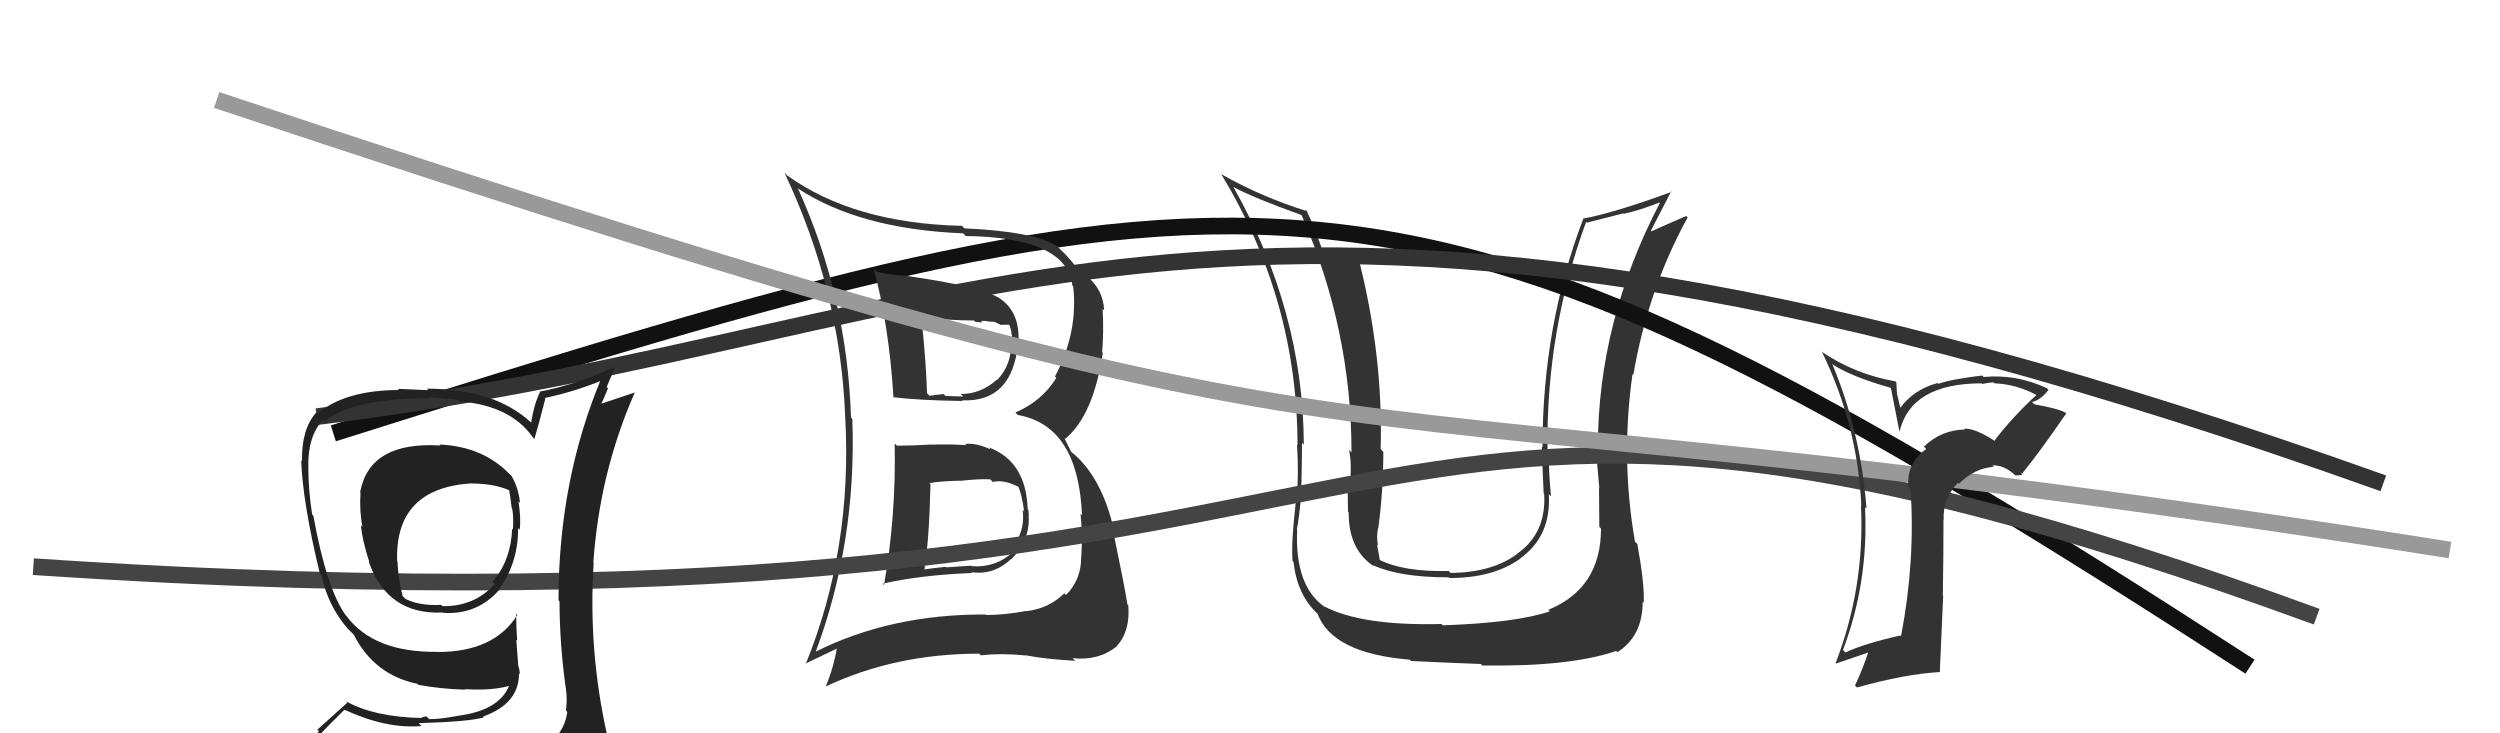
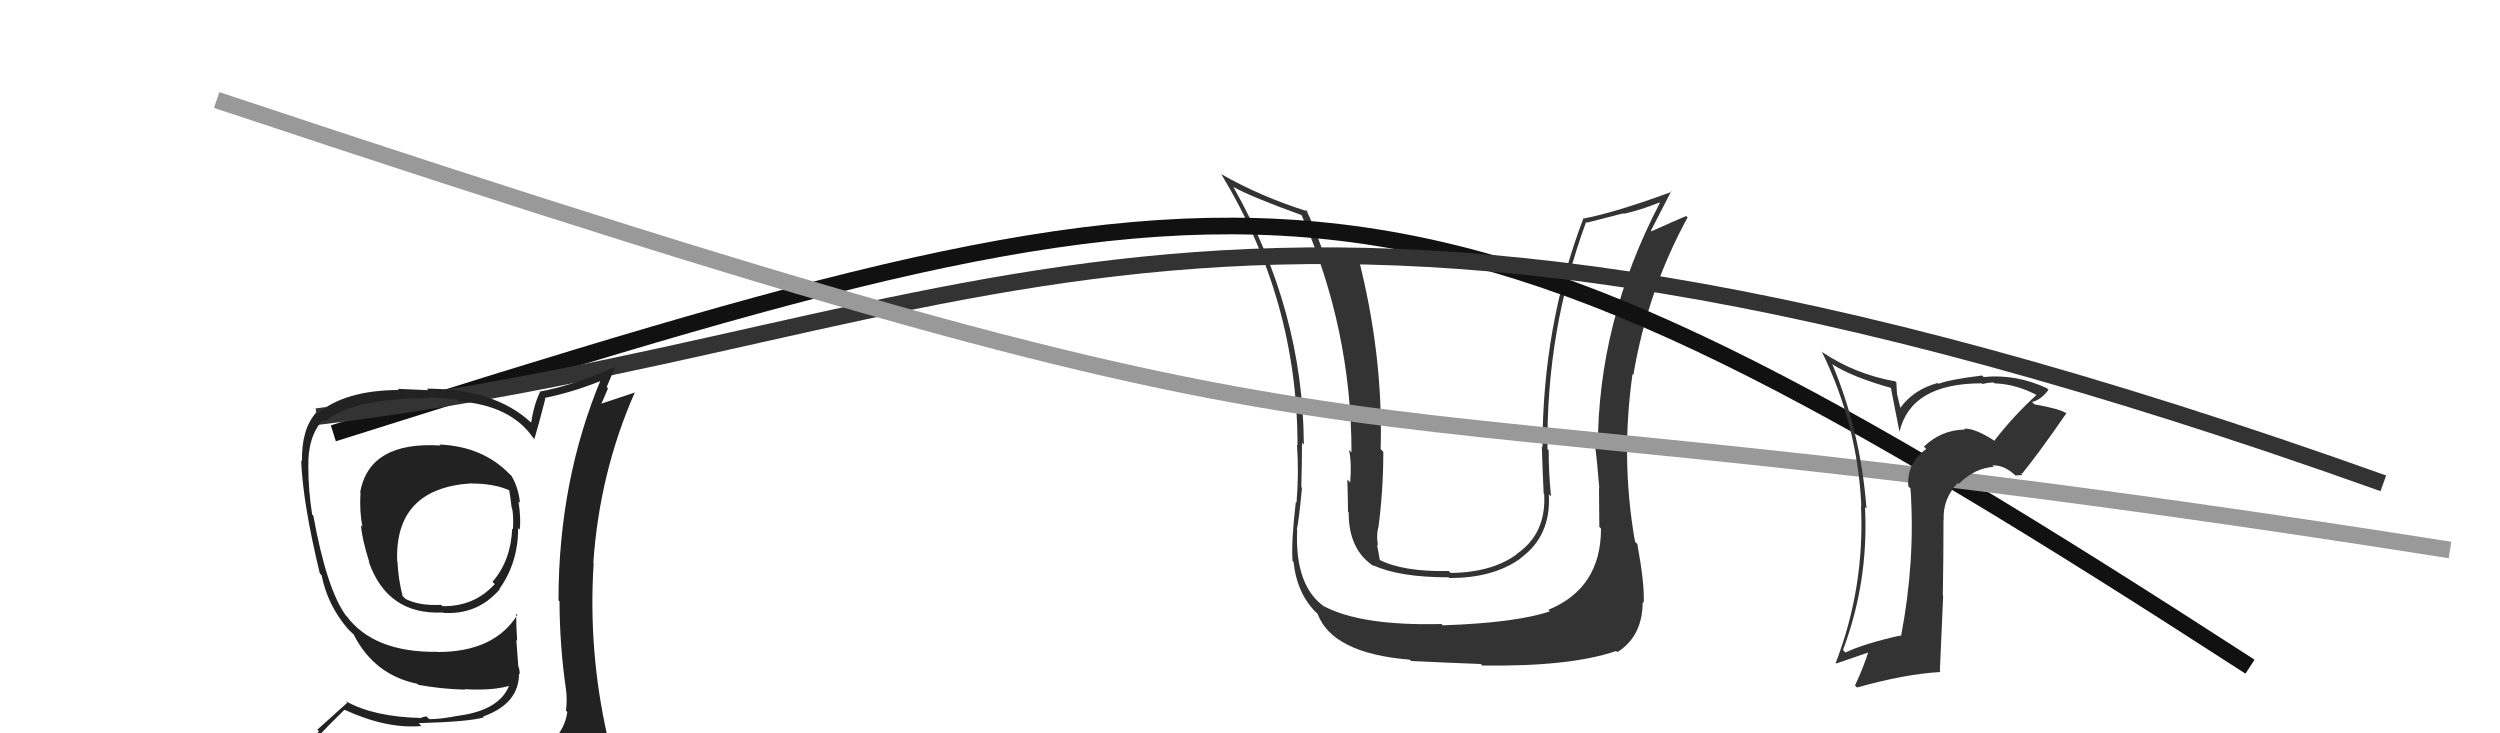
<svg xmlns="http://www.w3.org/2000/svg" width="150" height="44" viewBox="0,0,150,44">
  <path fill="#333" d="M96.09 31.75L96.03 31.68L96.06 31.72Q96.06 35.29 92.90 36.59L92.82 36.51L92.99 36.68Q90.97 37.37 86.56 37.52L86.49 37.44L86.48 37.44Q81.69 37.56 79.45 36.38L79.53 36.47L79.46 36.40Q77.68 35.14 77.83 31.79L77.89 31.86L77.81 31.77Q77.93 31.25 78.12 29.27L78.05 29.20L78.08 29.23Q78.12 27.56 78.12 26.57L78.25 26.70L78.23 26.68Q78.20 18.65 74.01 11.23L73.91 11.13L73.99 11.21Q75.11 11.83 78.08 12.90L78.22 13.04L78.10 12.92Q81.09 19.75 81.09 27.14L80.99 27.04L80.94 26.99Q81.11 27.77 81.01 28.95L80.97 28.90L80.84 28.77Q80.88 30.09 80.88 30.70L80.82 30.64L80.92 30.74Q80.91 33.01 82.47 34.00L82.36 33.89L82.38 33.91Q83.95 34.64 86.92 34.64L87.06 34.78L86.96 34.68Q89.59 34.69 91.23 33.51L91.25 33.53L91.22 33.50Q93.08 32.16 92.93 29.65L93.05 29.77L93.06 29.78Q92.92 28.35 92.92 27.02L92.78 26.87L92.85 26.94Q92.77 19.82 95.17 13.31L95.21 13.36L97.40 12.80L97.42 12.83Q98.46 12.60 99.56 12.15L99.56 12.15L99.59 12.18Q95.87 19.30 95.87 26.88L95.75 26.76L95.70 26.71Q95.83 27.67 95.96 29.31L95.94 29.29L95.94 29.29Q95.96 30.81 95.96 31.61ZM98.22 32.62L98.09 32.49L98.10 32.50Q97.23 27.55 97.95 22.45L97.95 22.45L98.00 22.50Q98.86 17.42 101.26 13.04L101.28 13.07L101.17 12.96Q100.53 13.23 99.08 13.88L99.03 13.82L99.05 13.85Q99.47 13.04 100.27 11.48L100.22 11.43L100.30 11.51Q96.87 12.77 94.97 13.12L94.90 13.04L94.99 13.14Q92.55 19.56 92.55 26.83L92.49 26.77L92.51 26.79Q92.55 28.20 92.62 29.61L92.53 29.52L92.65 29.63Q92.79 32.02 91.00 33.24L91.00 33.25L91.01 33.25Q89.55 34.34 87.04 34.38L86.92 34.26L86.92 34.26Q84.16 34.32 82.71 33.56L82.70 33.55L82.80 33.65Q82.70 33.13 82.62 32.67L82.69 32.74L82.68 32.72Q82.57 32.16 82.69 31.67L82.60 31.58L82.70 31.68Q83.00 29.43 83.00 27.11L82.91 27.02L82.84 26.94Q83.00 21.28 81.48 15.38L81.46 15.37L81.44 15.35Q80.76 15.27 79.35 14.93L79.22 14.80L79.30 14.88Q78.81 13.48 78.36 12.57L78.42 12.63L78.48 12.69Q75.66 11.81 73.26 10.44L73.20 10.38L73.27 10.44Q77.85 18.00 77.85 26.72L77.98 26.85L77.82 26.69Q77.94 28.45 77.79 30.16L77.77 30.14L77.75 30.12Q77.47 32.47 77.55 33.65L77.60 33.70L77.61 33.71Q77.83 35.72 79.09 36.86L79.06 36.83L79.05 36.82Q79.94 39.20 84.58 39.58L84.69 39.68L84.67 39.66Q86.71 39.76 88.84 39.84L88.77 39.77L88.94 39.93Q94.19 40.01 96.97 39.06L97.02 39.11L97.04 39.13Q98.56 38.17 98.56 36.11L98.51 36.07L98.62 36.18Q98.69 35.11 98.24 32.64Z" />
  <path d="M20 26 C77 8,84 7,135 40" stroke="#111" fill="none" />
  <path d="M19 25 C60 20,73 4,143 29" stroke="#333" fill="none" />
-   <path fill="#333" d="M53.75 26.68L53.67 26.60L53.68 26.61Q53.77 30.96 53.04 35.11L53.04 35.10L52.96 35.02Q55.25 34.50 58.33 34.38L58.34 34.39L58.28 34.33Q59.63 34.53 60.69 33.52L60.63 33.46L60.70 33.53Q61.73 32.49 61.73 31.15L61.75 31.18L61.72 31.14Q61.74 30.86 61.70 30.59L61.83 30.72L61.66 30.55Q61.57 27.68 59.32 26.84L59.29 26.81L59.45 26.97Q58.58 26.56 57.90 26.64L57.83 26.57L57.97 26.71Q56.91 26.64 55.88 26.68L55.77 26.56L55.88 26.67Q54.84 26.74 53.82 26.74ZM52.51 16.22L52.52 16.24L52.42 16.13Q53.34 19.49 53.61 23.87L53.72 23.98L53.57 23.83Q55.09 24.02 57.76 24.06L57.73 24.03L57.72 24.02Q60.74 24.15 61.08 20.61L61.05 20.57L61.10 20.63Q61.25 18.65 59.84 17.81L59.74 17.71L59.87 17.84Q58.86 17.20 54.44 16.56L54.41 16.53L54.42 16.54Q53.50 16.53 52.59 16.30ZM48.81 39.06L48.92 39.17L48.92 39.17Q51.41 32.52 51.14 25.13L51.12 25.11L51.06 25.05Q50.83 17.81 47.89 11.34L47.80 11.25L47.83 11.28Q51.56 13.75 57.78 14.00L57.90 14.11L57.94 14.16Q64.00 14.24 64.34 17.13L64.36 17.15L64.39 17.18Q64.70 19.93 63.30 22.59L63.39 22.69L63.38 22.67Q62.52 24.07 60.92 24.75L61.06 24.89L61.08 24.90Q64.70 25.55 64.92 30.92L64.78 30.78L64.83 30.83Q64.96 31.98 64.88 33.39L64.83 33.34L64.87 33.38Q64.89 34.77 63.96 35.70L63.81 35.56L63.86 35.60Q62.91 36.52 61.58 36.67L61.58 36.68L61.56 36.66Q60.24 36.90 59.17 36.90L59.17 36.89L59.15 36.87Q53.41 36.84 48.88 39.13ZM61.68 39.44L61.62 39.39L61.56 39.32Q62.66 39.54 64.52 39.65L64.38 39.52L64.36 39.49Q65.90 39.66 67.00 38.79L67.04 38.82L66.99 38.78Q67.82 37.89 67.70 36.33L67.60 36.23L67.65 36.28Q67.49 35.24 66.77 31.78L66.80 31.81L66.85 31.86Q66.12 28.58 64.25 27.09L64.27 27.11L63.86 26.28L63.91 26.33Q65.60 24.94 66.17 21.17L66.05 21.05L66.13 21.12Q66.23 19.93 66.16 18.53L66.30 18.67L66.25 18.62Q66.19 17.31 65.09 16.47L65.09 16.47L65.03 16.41Q64.69 16.18 64.57 16.14L64.67 16.24L64.67 16.24Q64.42 15.72 63.58 14.92L63.46 14.80L63.45 14.79Q62.09 13.89 57.86 13.70L57.77 13.60L57.72 13.55Q51.21 13.40 47.21 10.51L47.19 10.49L47.07 10.37Q50.41 17.43 50.71 24.97L50.77 25.03L50.71 24.97Q51.16 32.92 48.34 39.85L48.32 39.82L50.35 38.85L50.24 38.73Q50.03 40.05 49.54 41.19L49.44 41.09L49.54 41.19Q53.73 39.22 58.75 39.22L58.75 39.22L58.86 39.32Q60.12 39.18 61.57 39.33ZM59.45 28.80L59.44 28.78L59.57 28.92Q60.20 28.75 61.11 29.21L61.04 29.14L61.09 29.18Q61.30 29.62 61.45 30.68L61.48 30.72L61.36 30.59Q61.54 31.95 60.61 33.00L60.62 33.02L60.75 33.15Q59.71 34.08 58.30 33.97L58.27 33.94L56.78 34.04L56.74 34.01Q56.01 34.08 55.29 34.19L55.39 34.29L55.44 34.34Q55.75 32.52 55.83 29.06L55.79 29.02L55.76 28.99Q56.37 28.87 57.62 28.84L57.57 28.78L57.63 28.85Q58.80 28.72 59.41 28.76ZM58.58 19.36L58.53 19.31L58.95 19.35L58.86 19.26Q59.06 19.24 59.25 19.27L59.27 19.29L59.67 19.31L60.04 19.49L60.56 19.48L60.53 19.44Q60.69 19.76 60.69 20.07L60.72 20.09L60.68 20.59L60.66 20.57Q60.71 21.87 59.83 22.80L59.71 22.68L59.81 22.78Q58.86 23.64 57.64 23.64L57.74 23.73L57.79 23.79Q56.74 23.76 56.74 23.76L56.72 23.75L56.62 23.64Q55.45 23.77 55.79 23.77L55.71 23.68L55.62 23.60Q55.59 22.08 55.29 19.04L55.27 19.03L55.27 19.02Q56.92 19.23 58.44 19.23Z" />
-   <path d="M2 34 C92 40,76 14,139 37" stroke="#444" fill="none" />
  <path d="M13 6 C91 32,71 21,147 33" stroke="#999" fill="none" />
  <path fill="#222" d="M26.34 26.64L26.44 26.74L26.43 26.73Q22.18 26.47 21.61 29.52L21.58 29.50L21.63 29.55Q21.56 30.73 21.75 31.60L21.60 31.45L21.66 31.51Q21.71 32.32 22.16 33.73L22.17 33.74L22.12 33.69Q23.24 36.90 26.55 36.75L26.51 36.71L26.58 36.77Q28.65 36.91 29.99 35.35L29.93 35.29L29.97 35.33Q31.09 33.75 31.09 31.69L31.15 31.75L31.18 31.79Q31.27 31.15 31.11 30.08L31.17 30.14L31.20 30.16Q31.10 29.23 30.68 28.54L30.57 28.44L30.56 28.43Q28.96 26.79 26.38 26.67ZM31.20 45.13L31.37 45.29L31.38 45.30Q29.43 45.75 21.35 46.13L21.43 46.21L21.33 46.11Q19.63 46.16 17.99 45.32L18.00 45.33L18.05 45.37Q18.84 44.37 20.66 42.59L20.77 42.69L20.66 42.58Q23.20 43.75 25.29 43.56L25.29 43.56L25.12 43.39Q28.19 43.30 29.03 43.04L28.99 43.00L28.99 42.99Q31.14 42.22 31.14 40.43L31.15 40.43L31.18 40.46Q31.19 40.25 31.12 40.02L31.10 40.00L30.98 38.40L31.03 38.44Q30.97 37.63 30.97 36.83L31.05 36.90L31.04 36.90Q29.65 39.12 26.26 39.12L26.33 39.19L26.25 39.11Q22.42 39.16 20.78 36.95L20.72 36.90L20.76 36.94Q19.60 35.35 18.80 30.94L18.90 31.04L18.73 30.87Q18.50 29.42 18.50 28.01L18.43 27.94L18.50 28.01Q18.46 26.18 19.38 25.19L19.46 25.28L19.48 25.30Q21.15 23.89 25.80 23.89L25.74 23.83L27.45 23.98L27.55 24.08Q30.66 24.33 31.99 26.27L32.11 26.39L32.06 26.35Q32.30 25.56 32.72 23.92L32.59 23.79L32.68 23.88Q34.50 23.50 36.25 22.77L36.12 22.64L36.11 22.63Q33.51 28.79 33.51 36.02L33.56 36.07L33.57 36.07Q33.58 38.75 33.96 41.38L34.00 41.42L33.96 41.38Q34.04 41.95 33.96 42.64L33.95 42.63L34.04 42.72Q33.84 44.08 32.62 44.84L32.69 44.90L32.58 44.79Q32.13 45.11 31.30 45.23ZM34.25 48.14L34.24 48.13L34.29 48.18Q35.66 48.14 36.42 47.19L36.46 47.23L36.48 47.24Q36.85 46.32 36.73 45.60L36.78 45.65L36.64 45.51Q36.62 44.95 36.43 44.19L36.46 44.22L36.45 44.21Q35.28 39.04 35.62 33.79L35.65 33.82L35.60 33.77Q35.97 28.35 38.10 23.52L38.12 23.54L35.84 24.30L35.98 24.44Q36.25 23.87 36.48 23.30L36.40 23.22L36.89 22.07L36.84 22.03Q34.58 23.08 32.37 23.50L32.32 23.44L32.40 23.52Q32.02 24.32 31.87 25.35L31.88 25.36L31.83 25.32Q29.64 23.32 25.61 23.32L25.70 23.41L23.87 23.33L23.93 23.40Q20.71 23.41 19.04 24.82L19.05 24.83L18.97 24.75Q18.08 25.76 18.12 27.67L18.14 27.70L18.07 27.62Q18.16 30.15 19.19 34.41L19.30 34.52L19.30 34.53Q19.66 36.33 20.88 37.74L20.94 37.80L21.22 38.07L21.30 38.16L21.23 38.09Q22.46 40.50 25.05 41.03L24.99 40.97L25.10 41.09Q26.46 41.34 27.91 41.38L27.79 41.26L27.88 41.35Q29.70 41.46 30.77 41.08L30.73 41.04L30.62 40.93Q30.12 42.61 27.46 42.95L27.36 42.85L27.46 42.95Q26.44 43.15 25.76 43.15L25.58 42.98L25.28 43.05L25.31 43.08Q22.43 43.02 20.75 42.07L20.84 42.16L19.04 43.78L19.14 43.88Q18.26 44.68 17.43 45.63L17.50 45.70L17.47 45.67Q18.35 46.10 19.34 46.29L19.33 46.27L18.48 47.17L18.58 47.28Q21.18 48.24 26.81 48.24L26.79 48.21L27.13 48.33L27.07 48.27Q30.72 48.31 34.30 48.19ZM28.28 29.00L28.37 29.08L28.29 29.01Q29.66 29.01 30.58 29.43L30.44 29.29L30.55 29.40Q30.62 29.78 30.70 30.47L30.77 30.53L30.72 30.49Q30.82 30.85 30.78 31.77L30.76 31.74L30.73 31.71Q30.66 33.62 29.55 34.91L29.70 35.06L29.68 35.05Q28.45 36.40 26.55 36.37L26.45 36.27L26.47 36.29Q25.18 36.36 24.34 35.94L24.28 35.88L24.16 35.77Q23.89 34.73 23.85 33.70L23.76 33.62L23.83 33.69Q23.67 29.30 28.28 29.00Z" />
  <path fill="#333" d="M119.83 26.59L119.82 26.58L119.72 26.48Q118.50 25.68 117.85 25.72L117.96 25.82L117.91 25.77Q116.48 25.79 115.43 26.80L115.53 26.89L115.57 26.94Q114.39 27.81 114.50 29.18L114.46 29.14L114.63 29.31Q114.93 33.65 114.06 38.18L114.04 38.16L114.02 38.13Q111.83 38.62 110.73 39.15L110.68 39.10L110.58 39.00Q112.13 34.88 111.90 30.42L111.90 30.43L111.99 30.51Q111.64 25.90 109.93 21.83L109.98 21.88L109.99 21.89Q111.19 22.64 113.48 23.28L113.45 23.26L113.97 25.91L113.97 25.91Q114.65 23.00 118.91 23.00L118.93 23.02L118.95 23.04Q119.31 22.95 119.62 22.95L119.70 23.03L119.67 23.00Q121.01 23.05 122.27 23.74L122.22 23.69L122.21 23.68Q120.81 24.95 119.67 26.43ZM121.25 28.39L121.41 28.40L121.37 28.36Q122.30 27.23 123.98 24.80L123.91 24.73L123.97 24.79Q123.59 24.53 122.07 24.26L122.09 24.28L121.92 24.12Q122.45 24.00 122.91 23.39L122.91 23.39L122.81 23.29Q120.96 22.43 119.02 22.62L119.06 22.66L118.93 22.53Q117.03 22.76 116.30 23.03L116.36 23.08L116.26 22.98Q114.82 23.37 114.02 24.47L114.02 24.47L113.82 23.63L113.78 22.94L113.72 22.88Q111.32 22.46 109.34 21.13L109.43 21.21L109.30 21.08Q111.46 25.49 111.68 30.36L111.67 30.35L111.66 30.34Q111.89 35.25 110.14 39.78L110.09 39.73L110.17 39.81Q111.34 39.41 112.21 39.11L112.17 39.06L112.13 39.03Q111.80 40.07 111.30 41.13L111.37 41.20L111.42 41.25Q114.30 40.44 116.43 40.32L116.39 40.28L116.59 35.76L116.57 35.74Q116.61 33.42 116.61 31.18L116.67 31.24L116.62 31.18Q116.56 29.94 117.47 28.97L117.65 29.15L117.53 29.03Q118.47 28.09 119.62 28.01L119.54 27.93L119.54 27.93Q120.24 27.87 120.96 28.56L120.93 28.53L121.35 28.50ZM116.40 26.74L116.37 26.64L116.33 26.71L116.44 26.78Z" />
</svg>